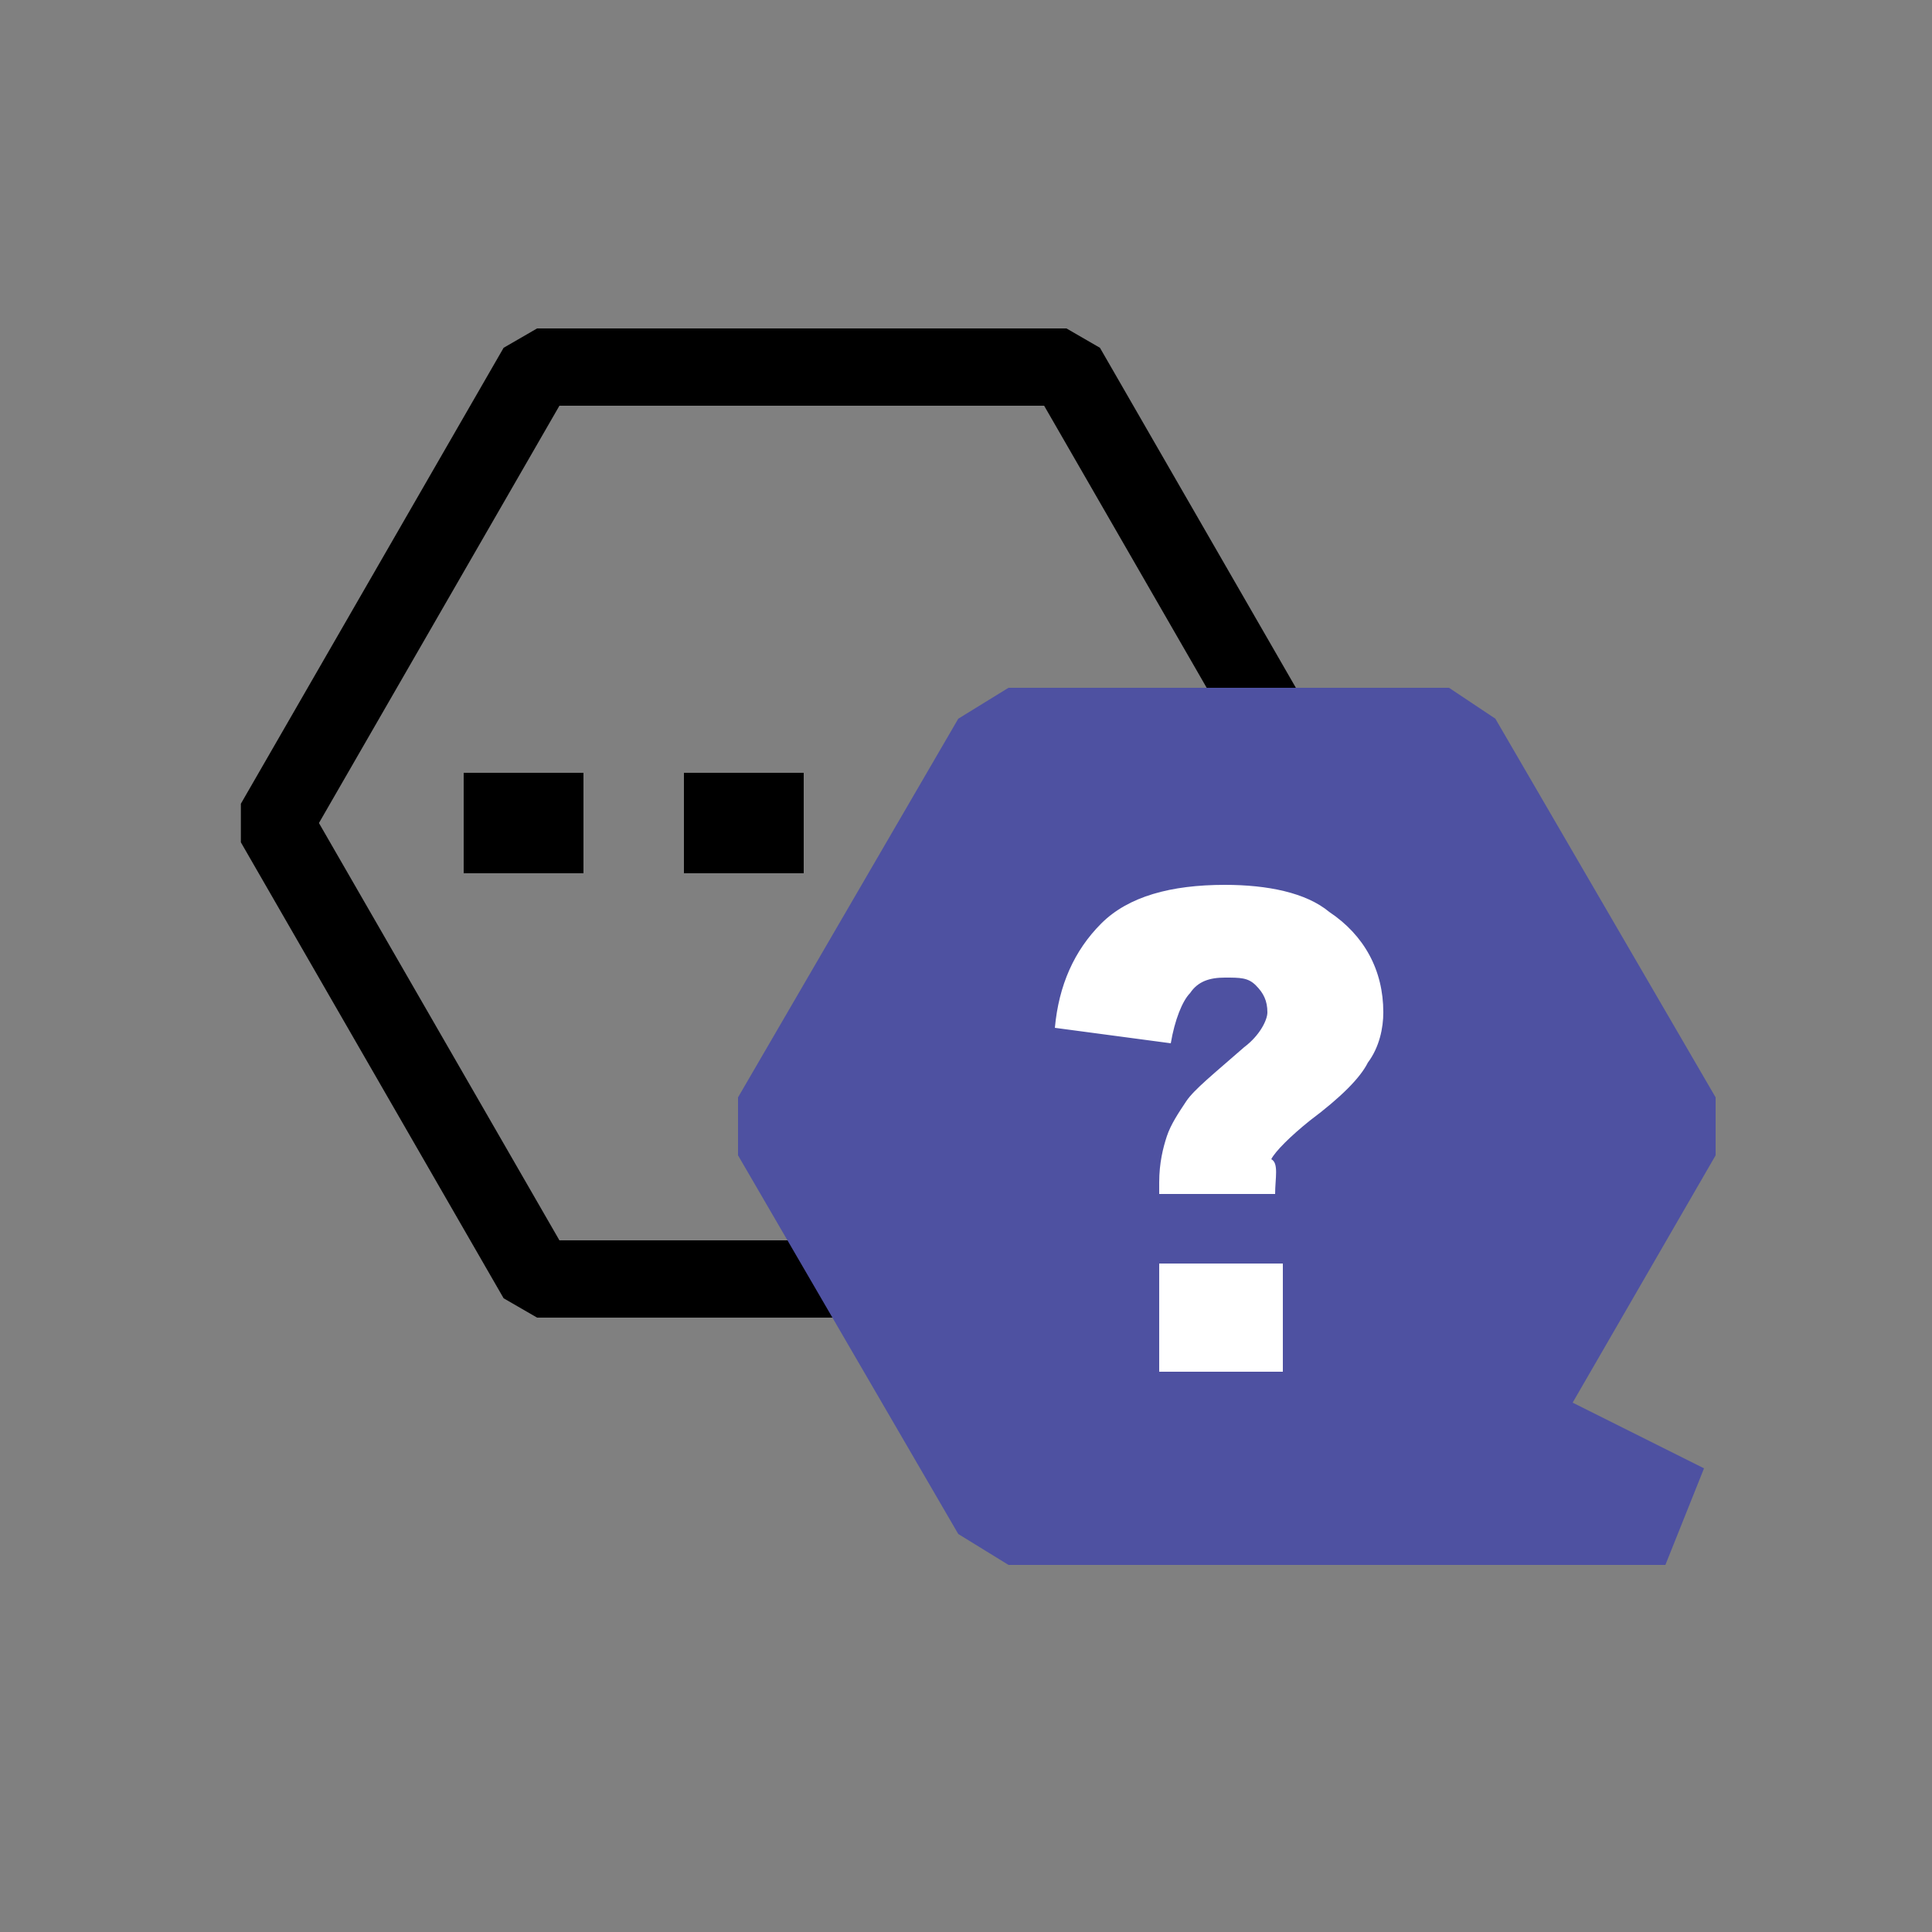
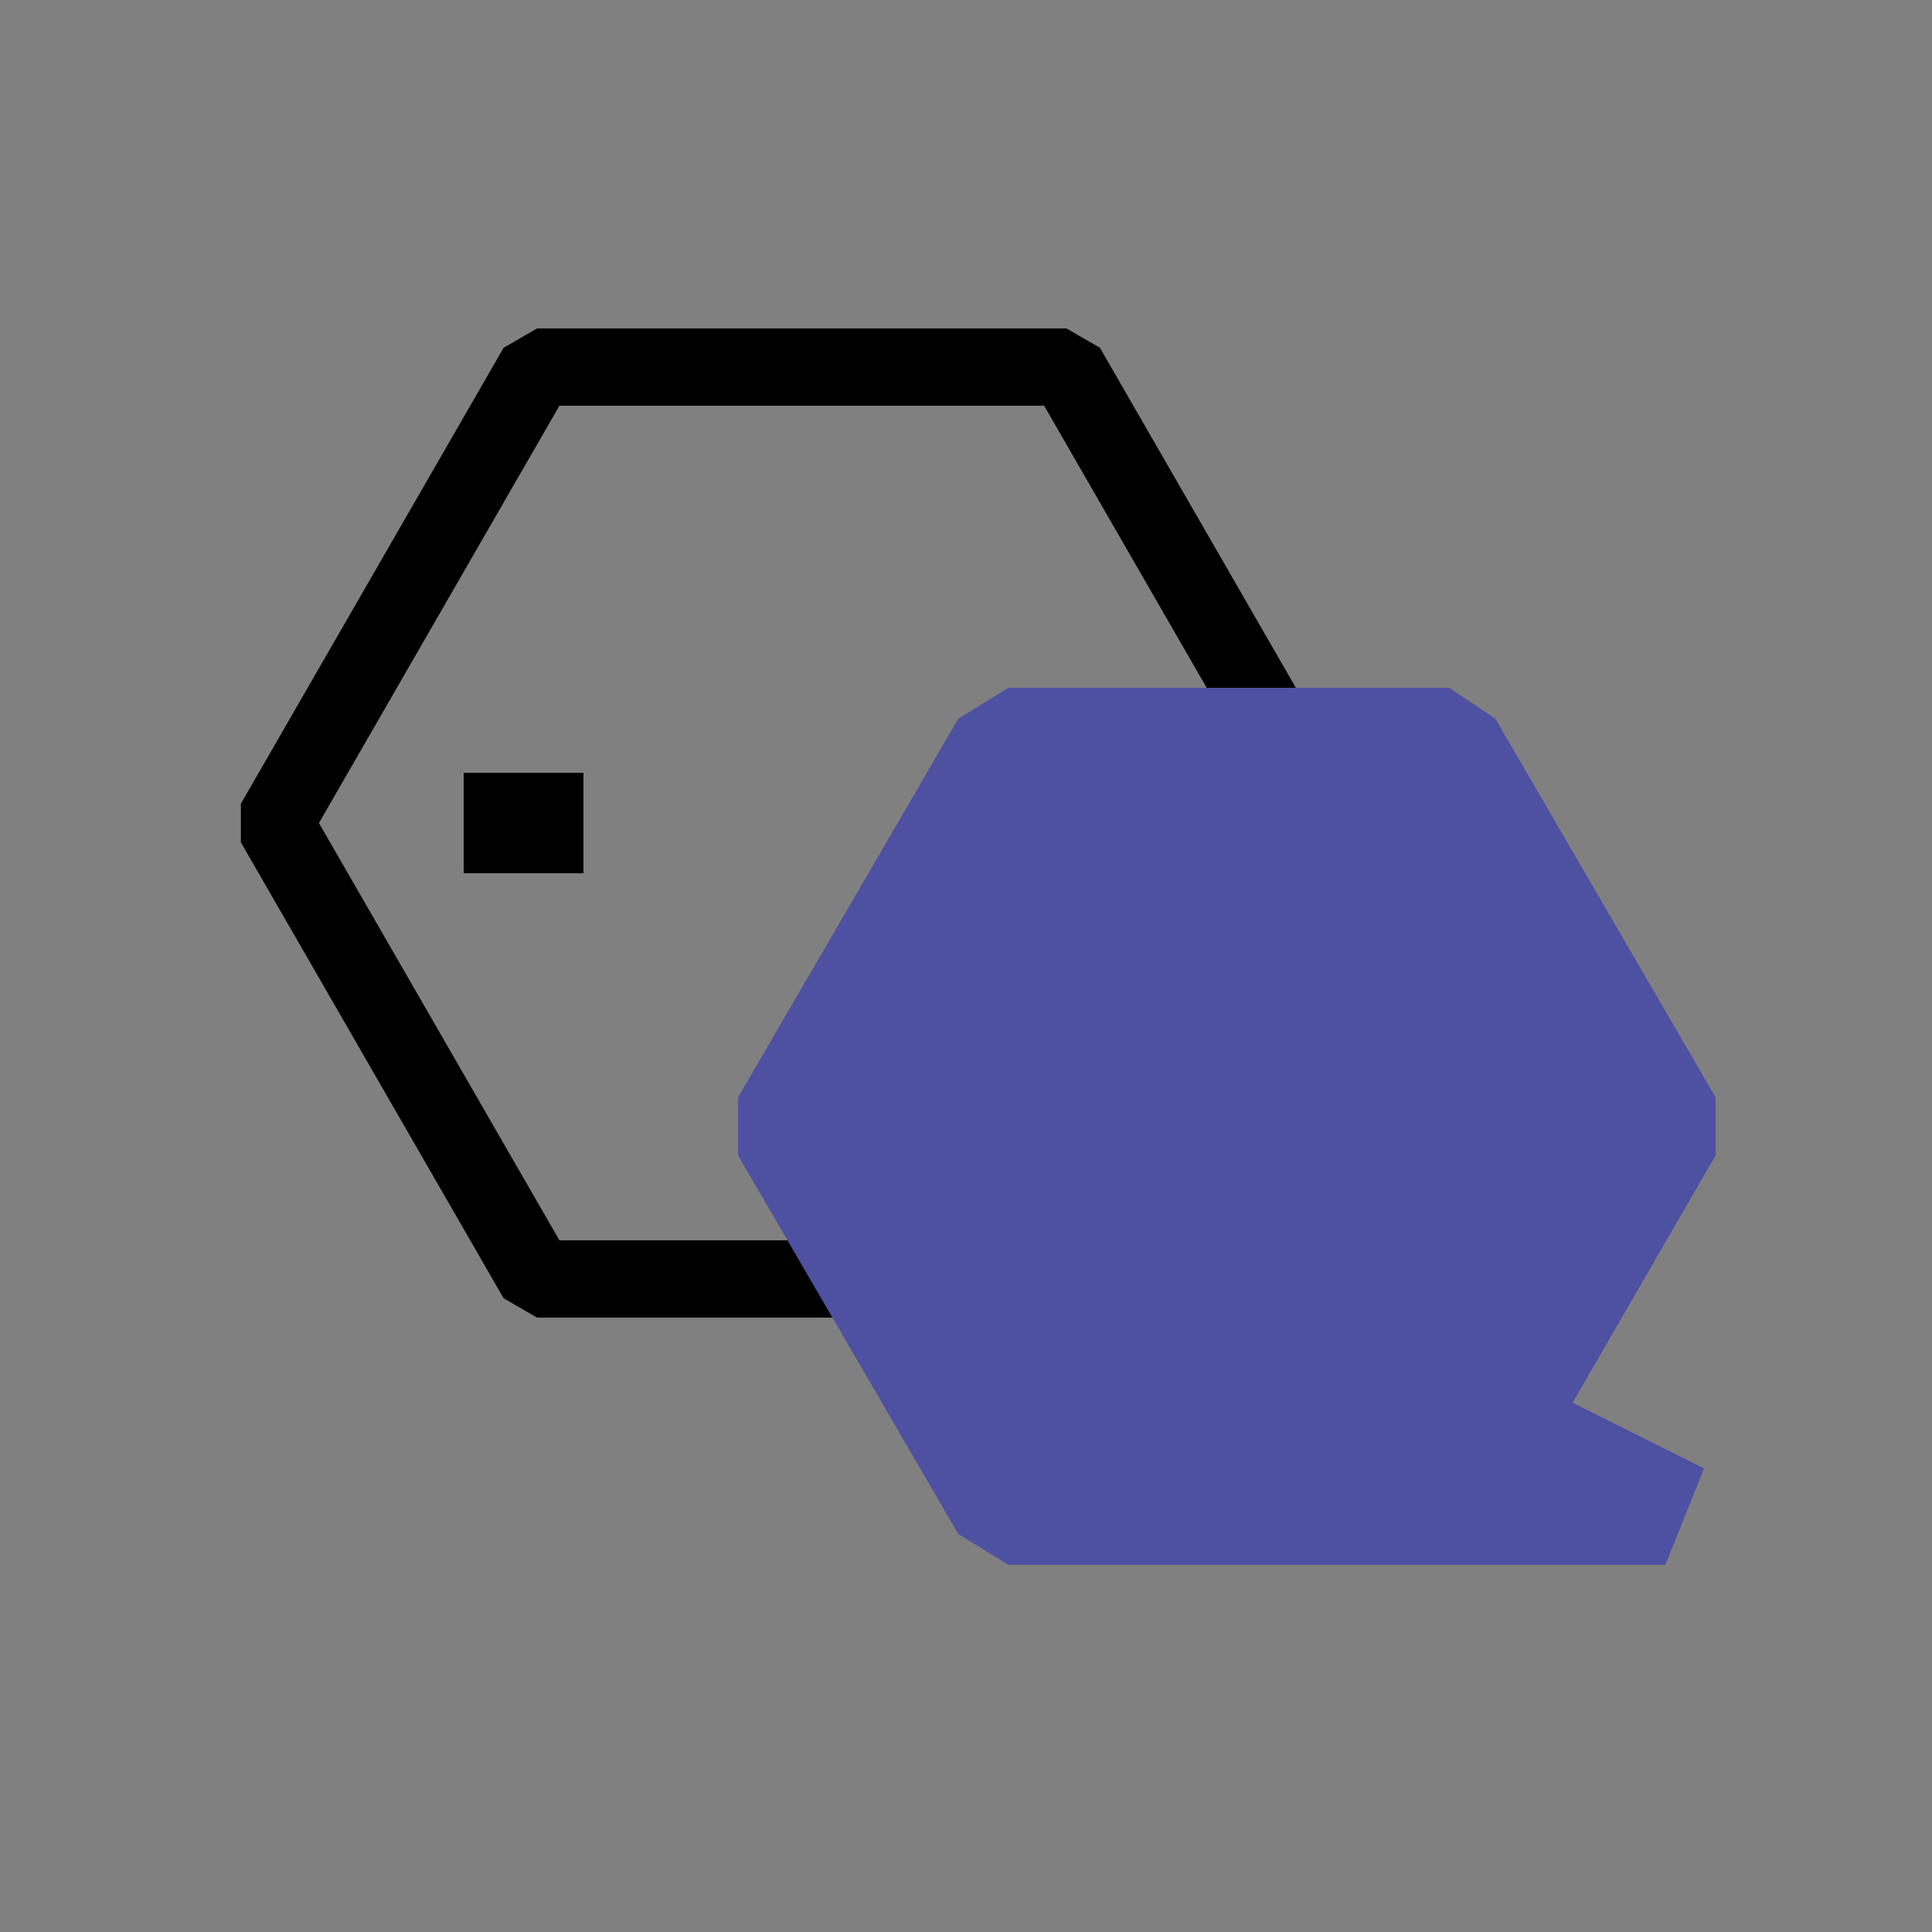
<svg xmlns="http://www.w3.org/2000/svg" version="1.1" id="圖層_1" x="0px" y="0px" viewBox="0 0 50 50" style="enable-background:new 0 0 50 50;" xml:space="preserve">
  <rect x="0" y="0" width="50" height="50" fill="#808080" stroke="none" />
  <style type="text/css">
	.st0{fill:none;stroke:#000000;stroke-width:2;stroke-linejoin:bevel;stroke-miterlimit:10;}
	.st1{fill:#4E51A1;}
	.st2{fill:#FFFFFF;}
</style>
  <g>
    <polygon class="st0" points="27.6,9.5 13.9,9.5 7.1,21.3 13.9,33.1 27.6,33.1 34.4,21.3  " />
    <g>
      <g>
        <rect x="12" y="20" width="3.1" height="2.6" />
-         <rect x="17.7" y="20" width="3.1" height="2.6" />
      </g>
    </g>
    <polygon class="st1" points="44.4,28.4 38.7,18.6 37.5,17.8 26.1,17.8 24.8,18.6 19.1,28.4 19.1,29.9 24.8,39.7 26.1,40.5    31.8,40.5 37.5,40.5 43.1,40.5 44.1,38 40.7,36.3 44.4,29.9  " />
    <g>
-       <path class="st2" d="M33,30.9h-3v-0.3c0-0.5,0.1-0.9,0.2-1.2c0.1-0.3,0.3-0.6,0.5-0.9c0.2-0.3,0.7-0.7,1.5-1.4    c0.4-0.3,0.6-0.7,0.6-0.9c0-0.3-0.1-0.5-0.3-0.7c-0.2-0.2-0.4-0.2-0.8-0.2c-0.4,0-0.7,0.1-0.9,0.4c-0.2,0.2-0.4,0.7-0.5,1.3    l-3-0.4c0.1-1.1,0.5-2,1.2-2.7c0.7-0.7,1.8-1,3.2-1c1.1,0,2.1,0.2,2.7,0.7c0.9,0.6,1.4,1.5,1.4,2.6c0,0.4-0.1,0.9-0.4,1.3    c-0.2,0.4-0.7,0.9-1.5,1.5c-0.5,0.4-0.9,0.8-1,1C33.1,30.1,33,30.5,33,30.9z M30,32.7h3.2v2.8H30V32.7z" />
-     </g>
+       </g>
  </g>
</svg>